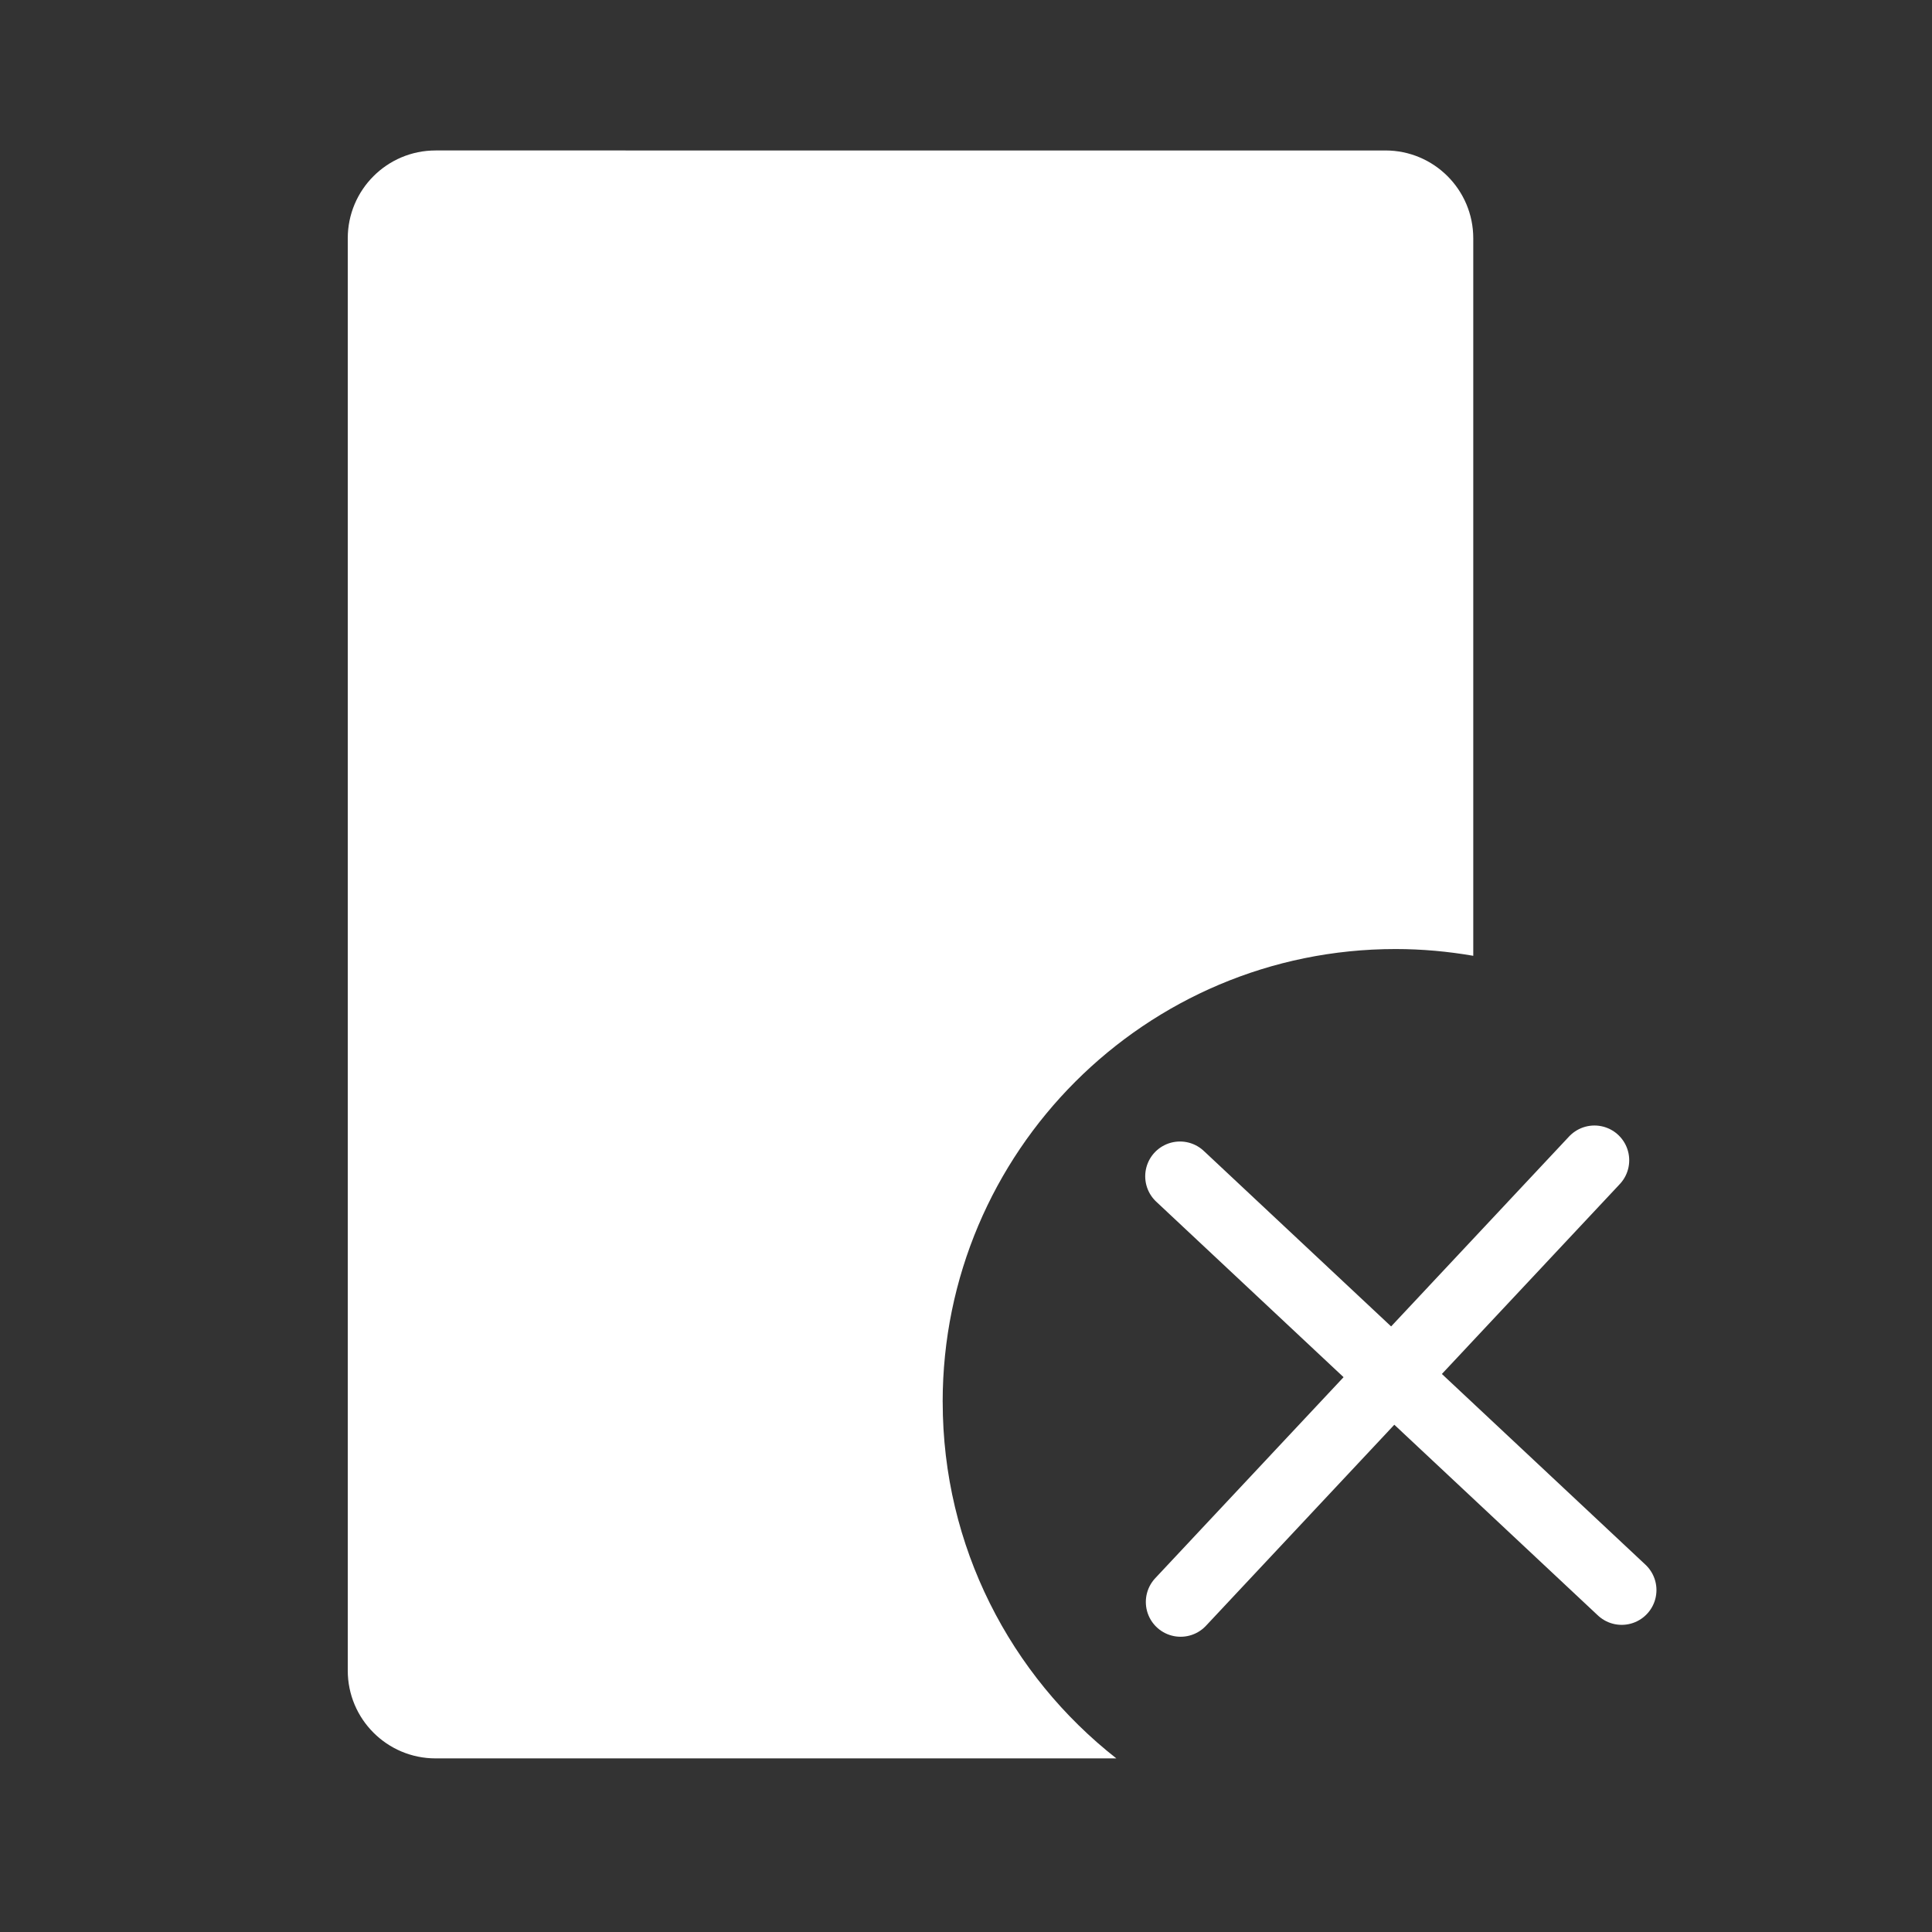
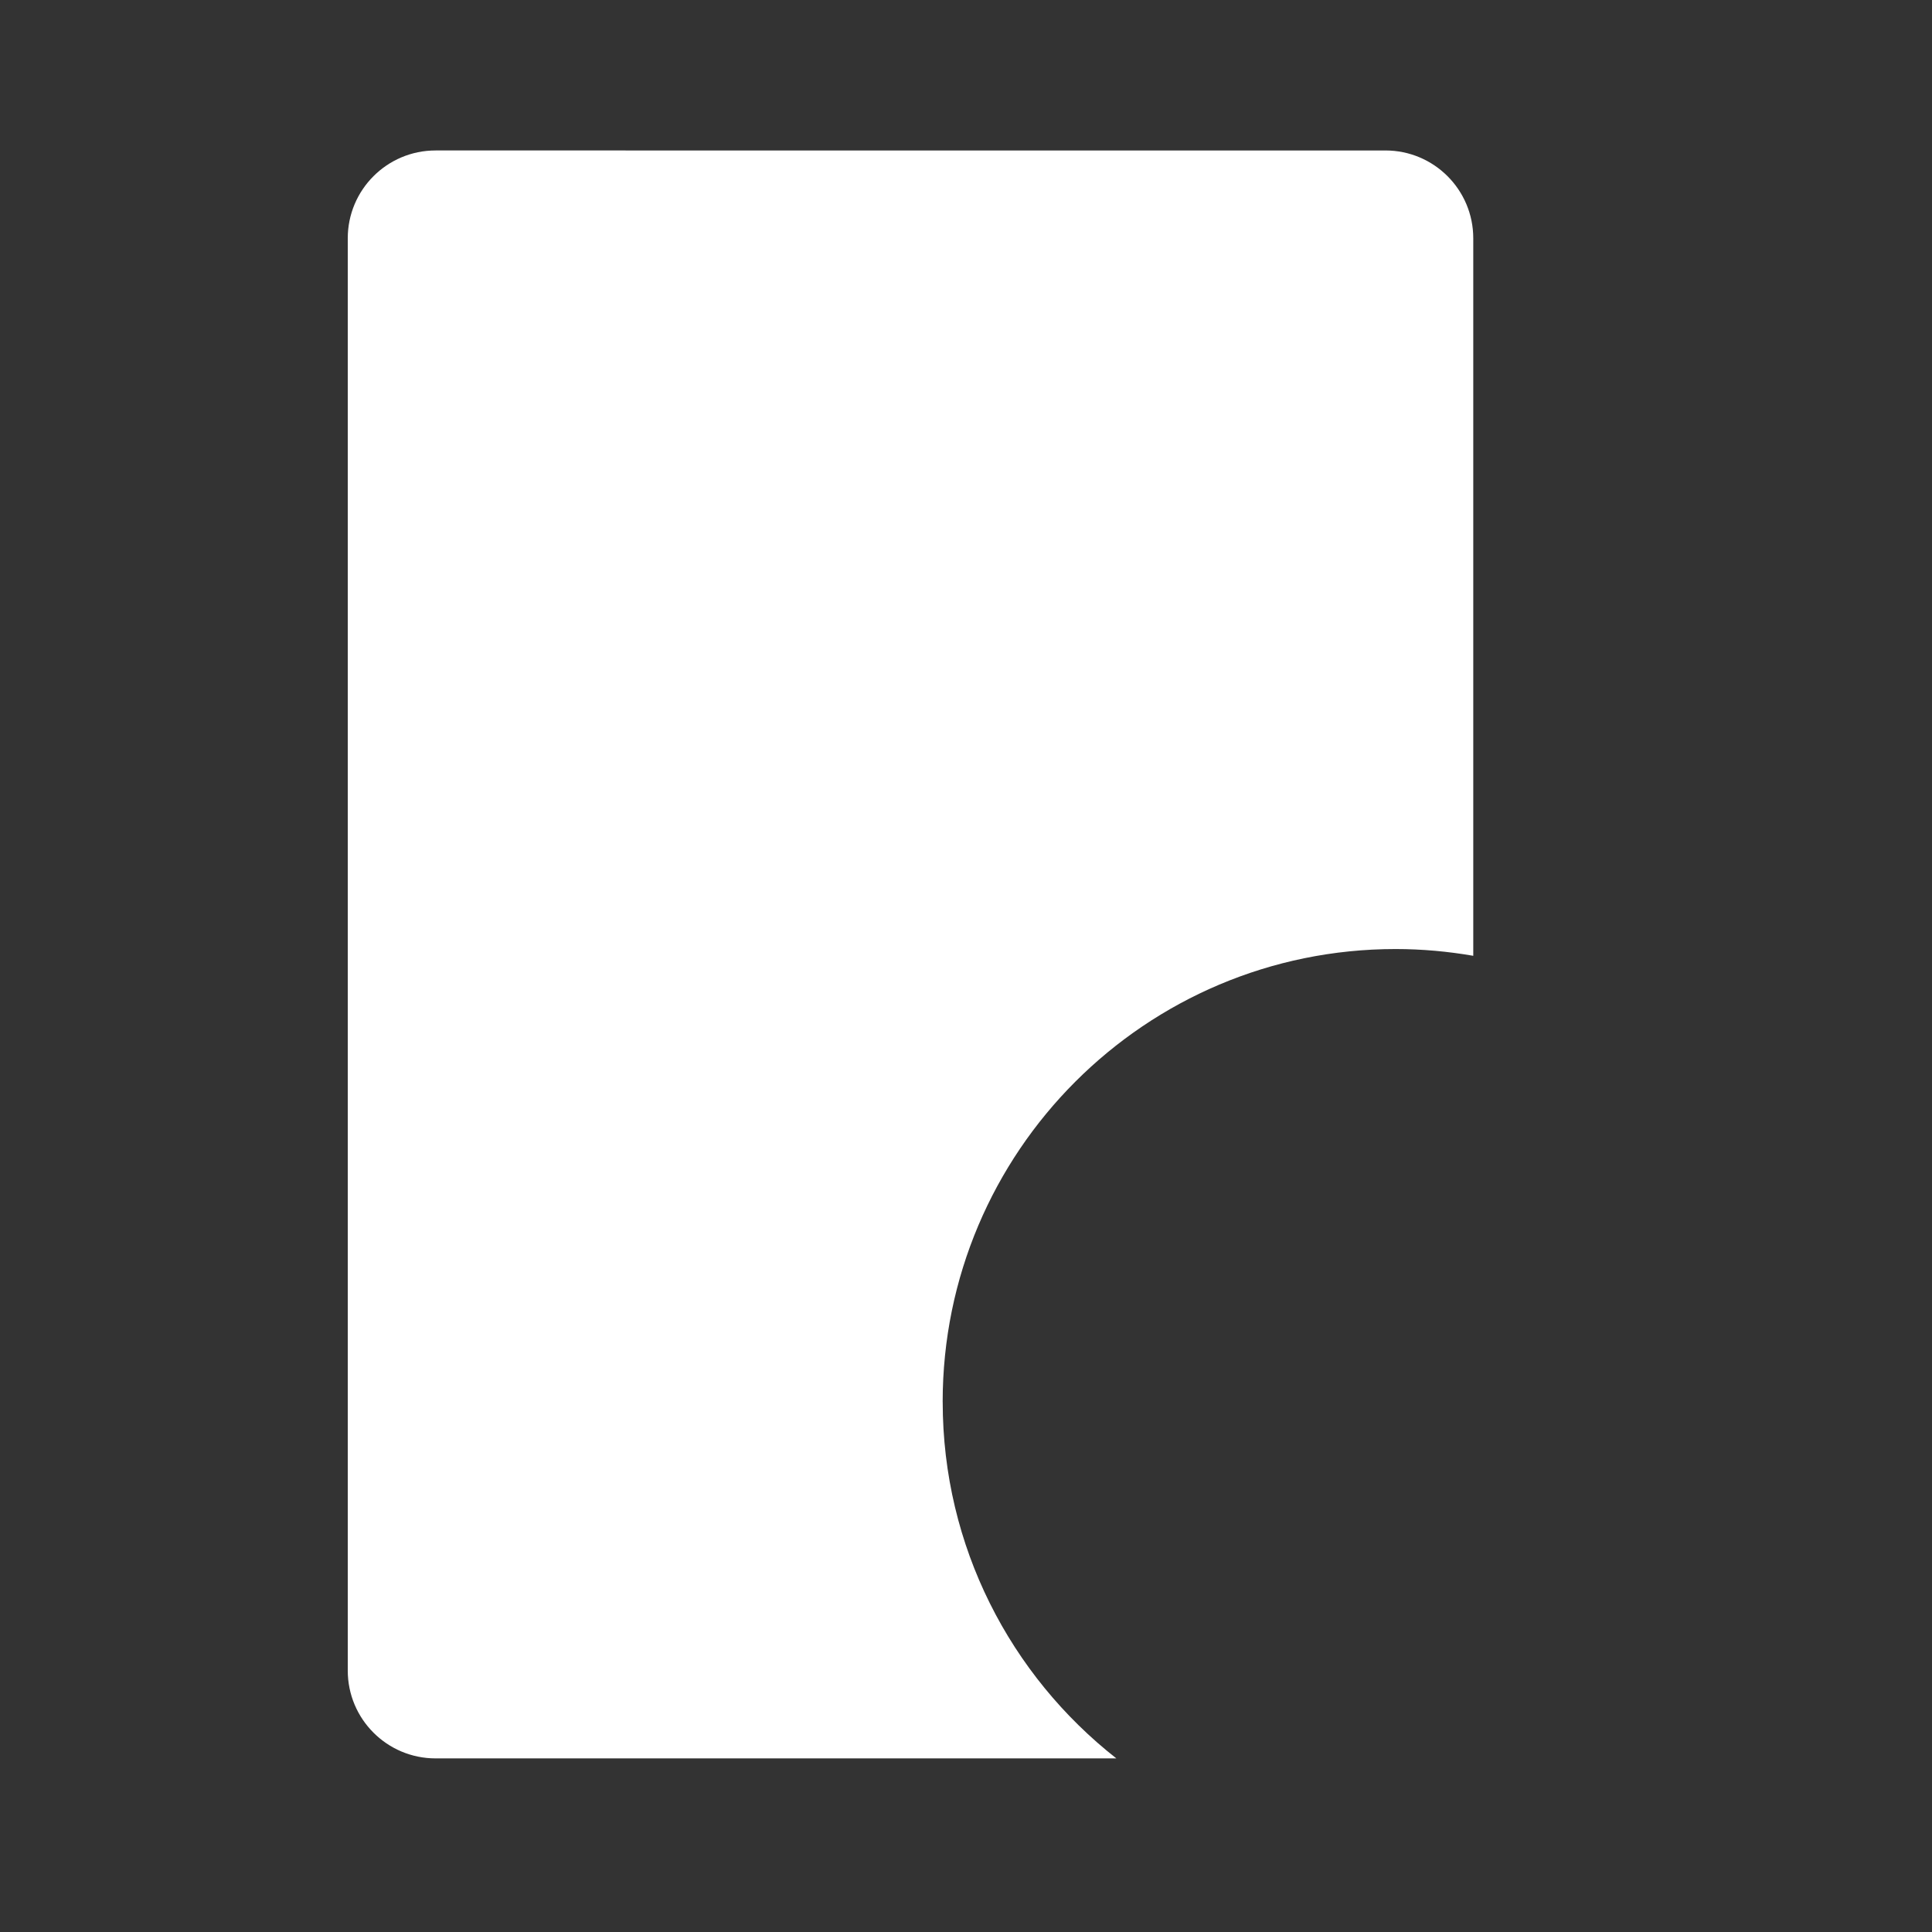
<svg xmlns="http://www.w3.org/2000/svg" id="uuid-8508afae-5bf1-452f-b198-e60a1cd25776" data-name="Ebene 2" viewBox="0 0 500 500">
  <rect x="0" y="0" width="500" height="500" fill="#333333" stroke="none" />
  <defs>
    <style>
      .uuid-27be8f25-043a-4faa-b837-f747bd967832 {
        fill: none;
        stroke: #fff;
        stroke-linecap: round;
        stroke-miterlimit: 10;
        stroke-width: 18px;
      }

      .uuid-7c4f2ecf-9049-46d2-8e26-0a60b67799b3 {
        fill: #fff;
        stroke-width: 0px;
      }
    </style>
  </defs>
  <g>
-     <line class="uuid-27be8f25-043a-4faa-b837-f747bd967832" x1="305.38" y1="304.42" x2="419.69" y2="411.51" />
-     <line class="uuid-27be8f25-043a-4faa-b837-f747bd967832" x1="412.64" y1="300.28" x2="305.54" y2="414.59" />
-   </g>
+     </g>
  <path class="uuid-7c4f2ecf-9049-46d2-8e26-0a60b67799b3" d="M243.96,362.82c0-64.73,52.48-117.21,117.21-117.21,6.86,0,13.57.62,20.11,1.75V61.67c0-12.55-10.17-22.73-22.73-22.73H112.73c-12.55,0-22.73,10.18-22.73,22.73v370.67c0,12.55,10.17,22.73,22.73,22.73h176.18c-27.35-21.46-44.94-54.78-44.94-92.24Z" />
</svg>